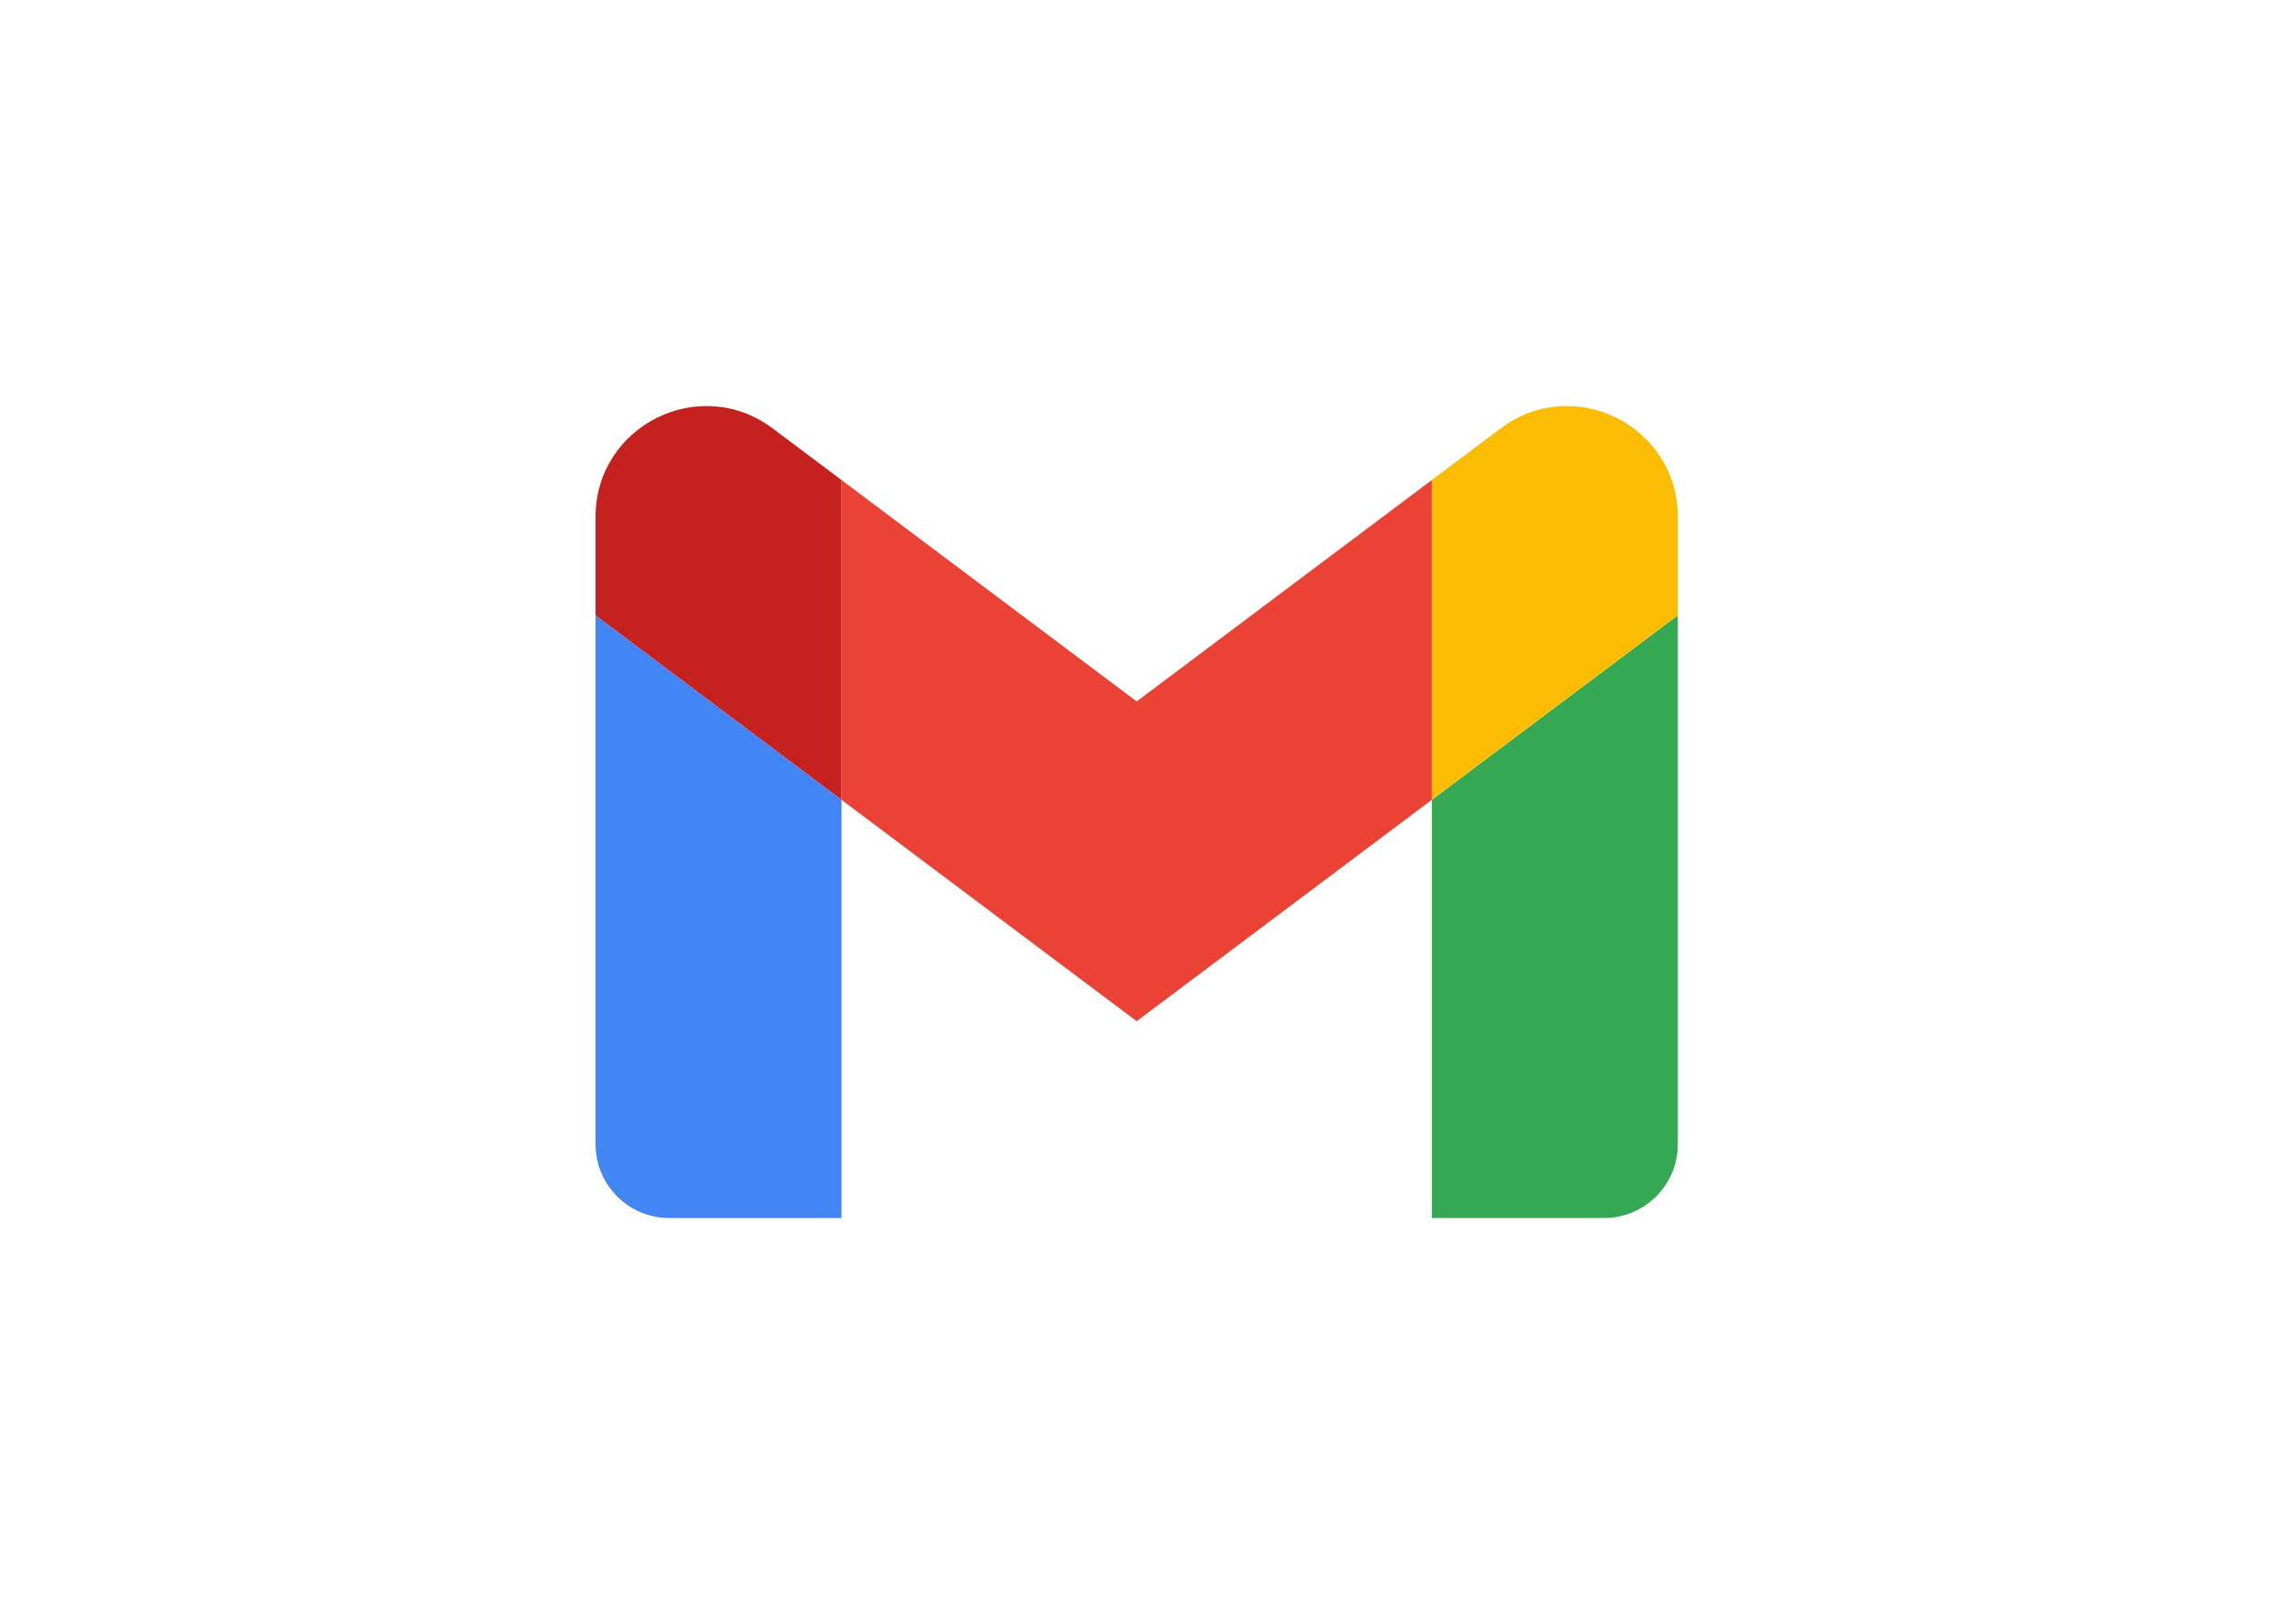
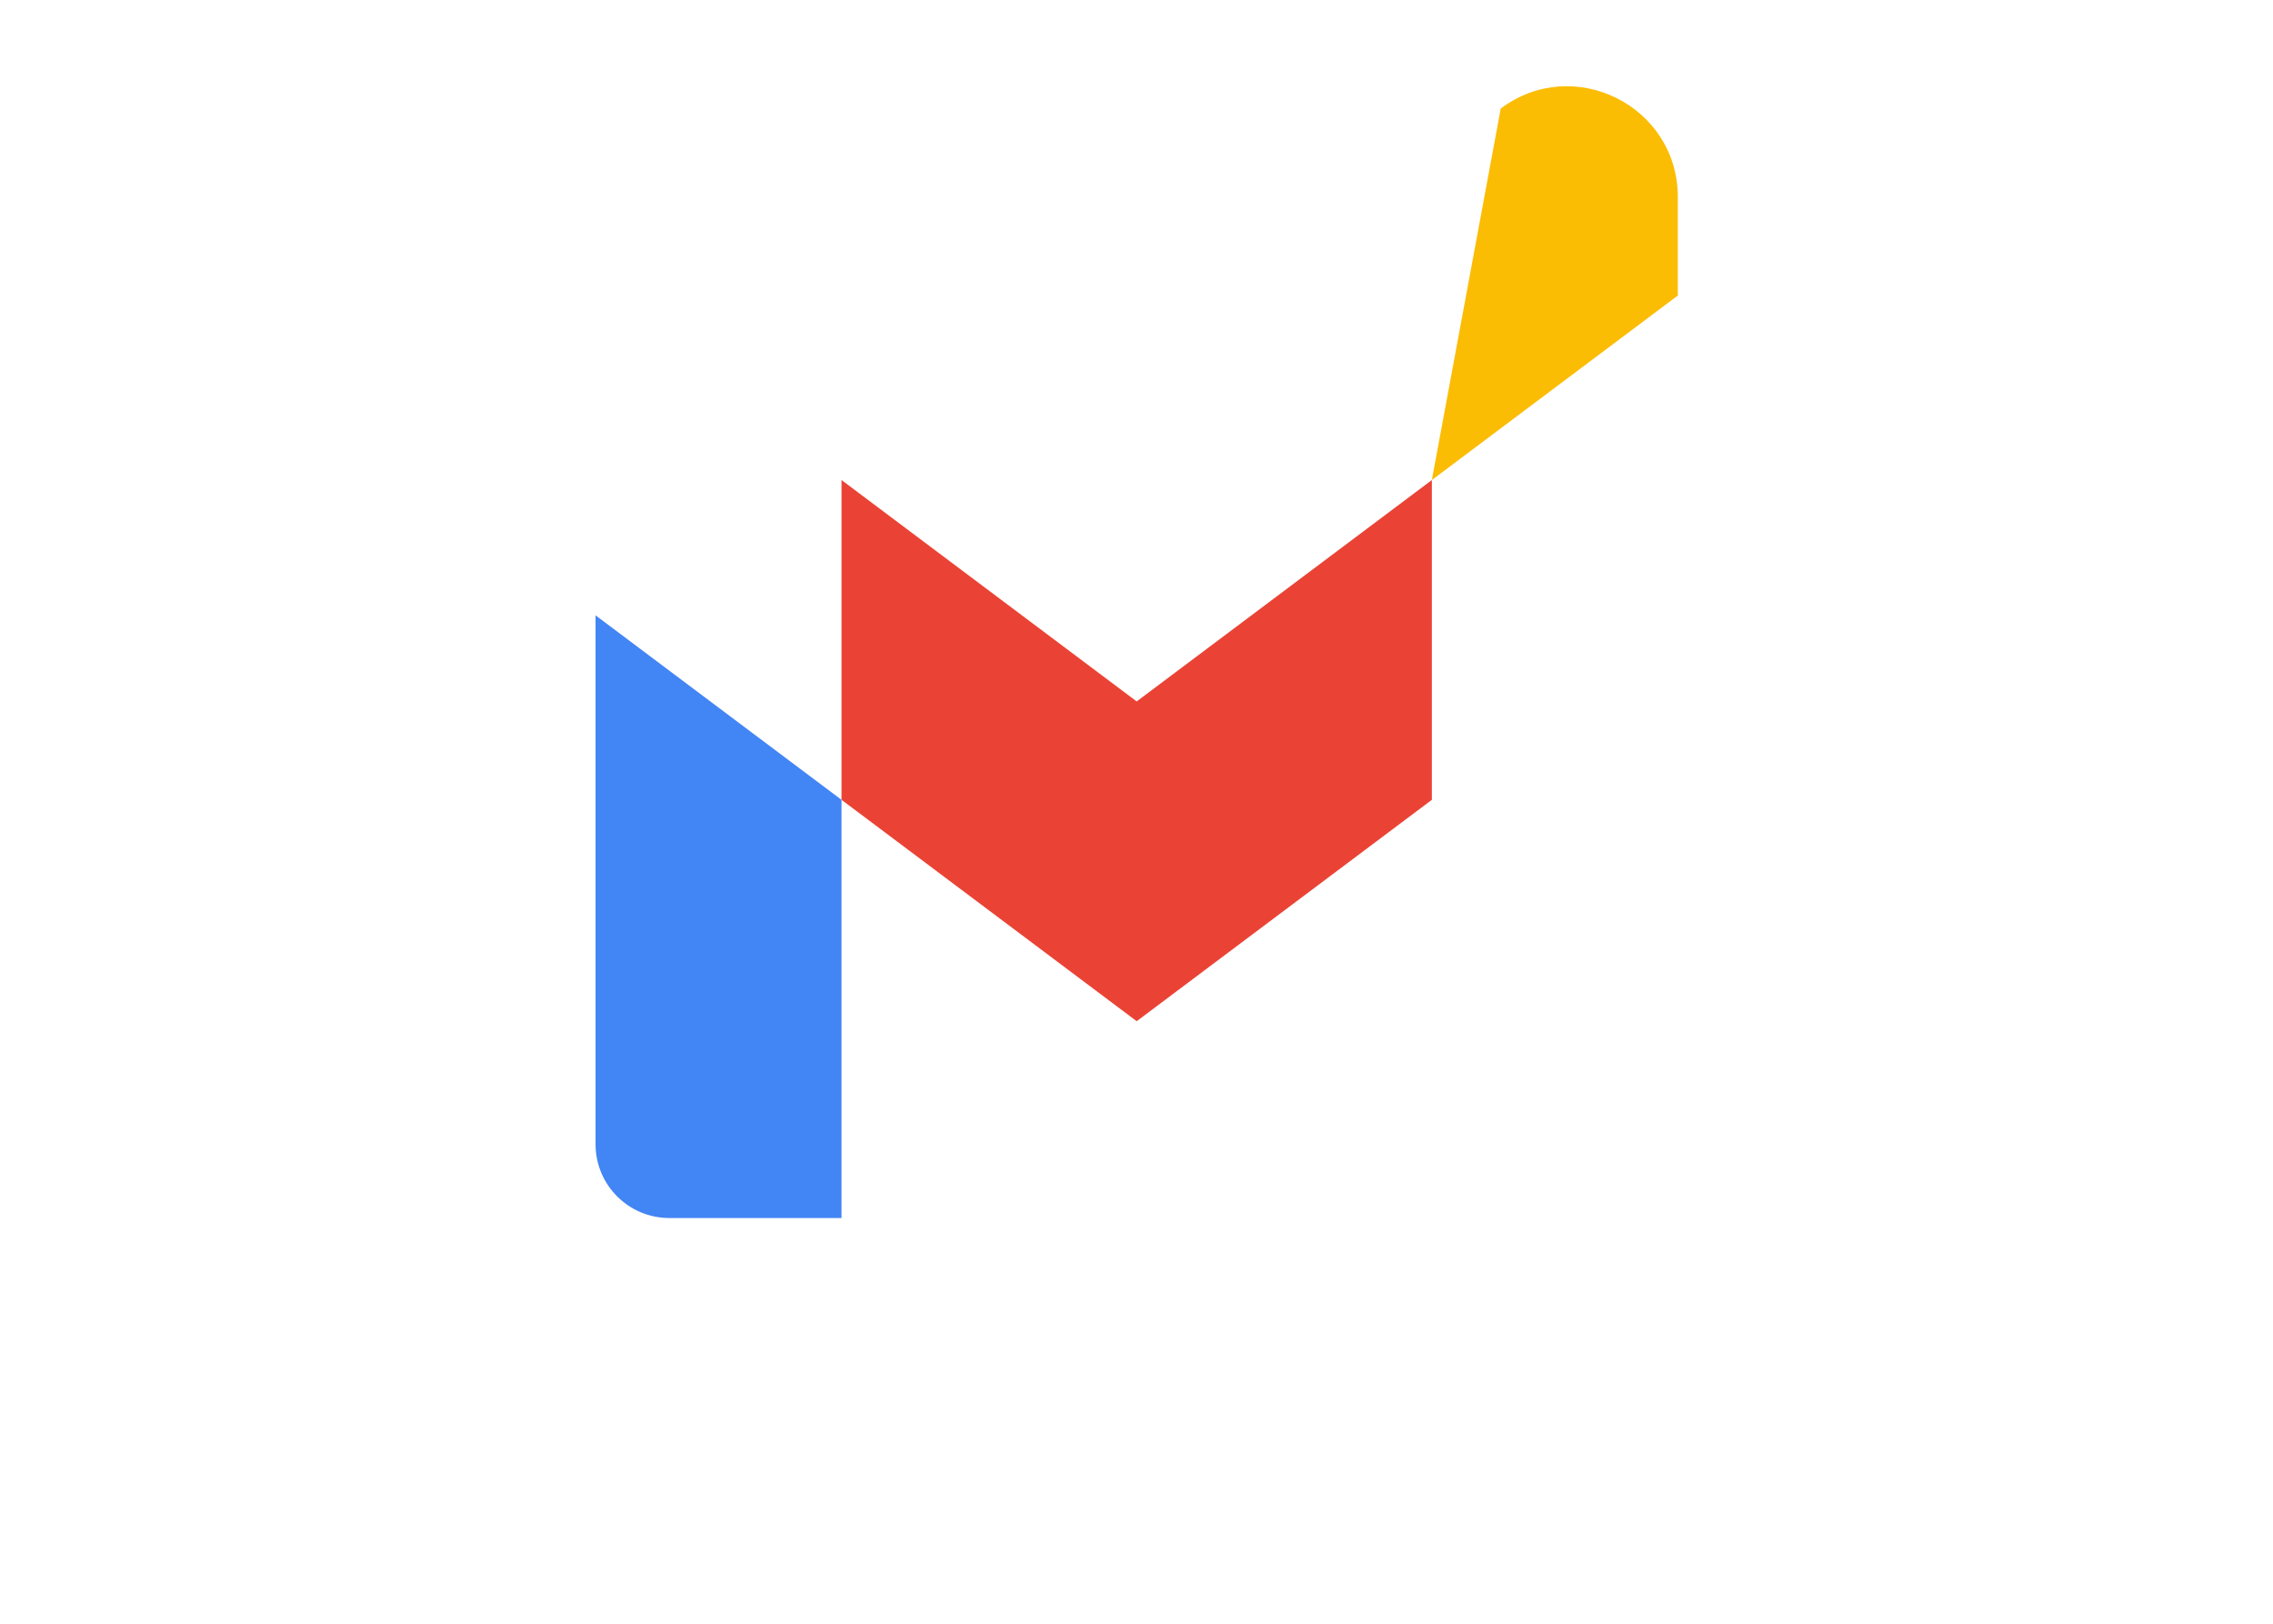
<svg xmlns="http://www.w3.org/2000/svg" clip-rule="evenodd" fill-rule="evenodd" stroke-linejoin="round" stroke-miterlimit="1.414" viewBox="0 0 560 400">
  <g fill-rule="nonzero" transform="matrix(3.03 0 0 3.03 -10.834 -27.188)">
    <path d="m58 108h14v-34l-20-15v43c0 3.32 2.69 6 6 6" fill="#4285f4" />
-     <path d="m120 108h14c3.32 0 6-2.69 6-6v-43l-20 15" fill="#34a853" />
-     <path d="m120 48v26l20-15v-8c0-7.42-8.47-11.65-14.4-7.2" fill="#fbbc04" />
+     <path d="m120 48l20-15v-8c0-7.42-8.47-11.65-14.4-7.2" fill="#fbbc04" />
    <path d="m72 74v-26l24 18 24-18v26l-24 18" fill="#ea4335" />
-     <path d="m52 51v8l20 15v-26l-5.6-4.2c-5.94-4.45-14.4-.22-14.4 7.2" fill="#c5221f" />
  </g>
</svg>